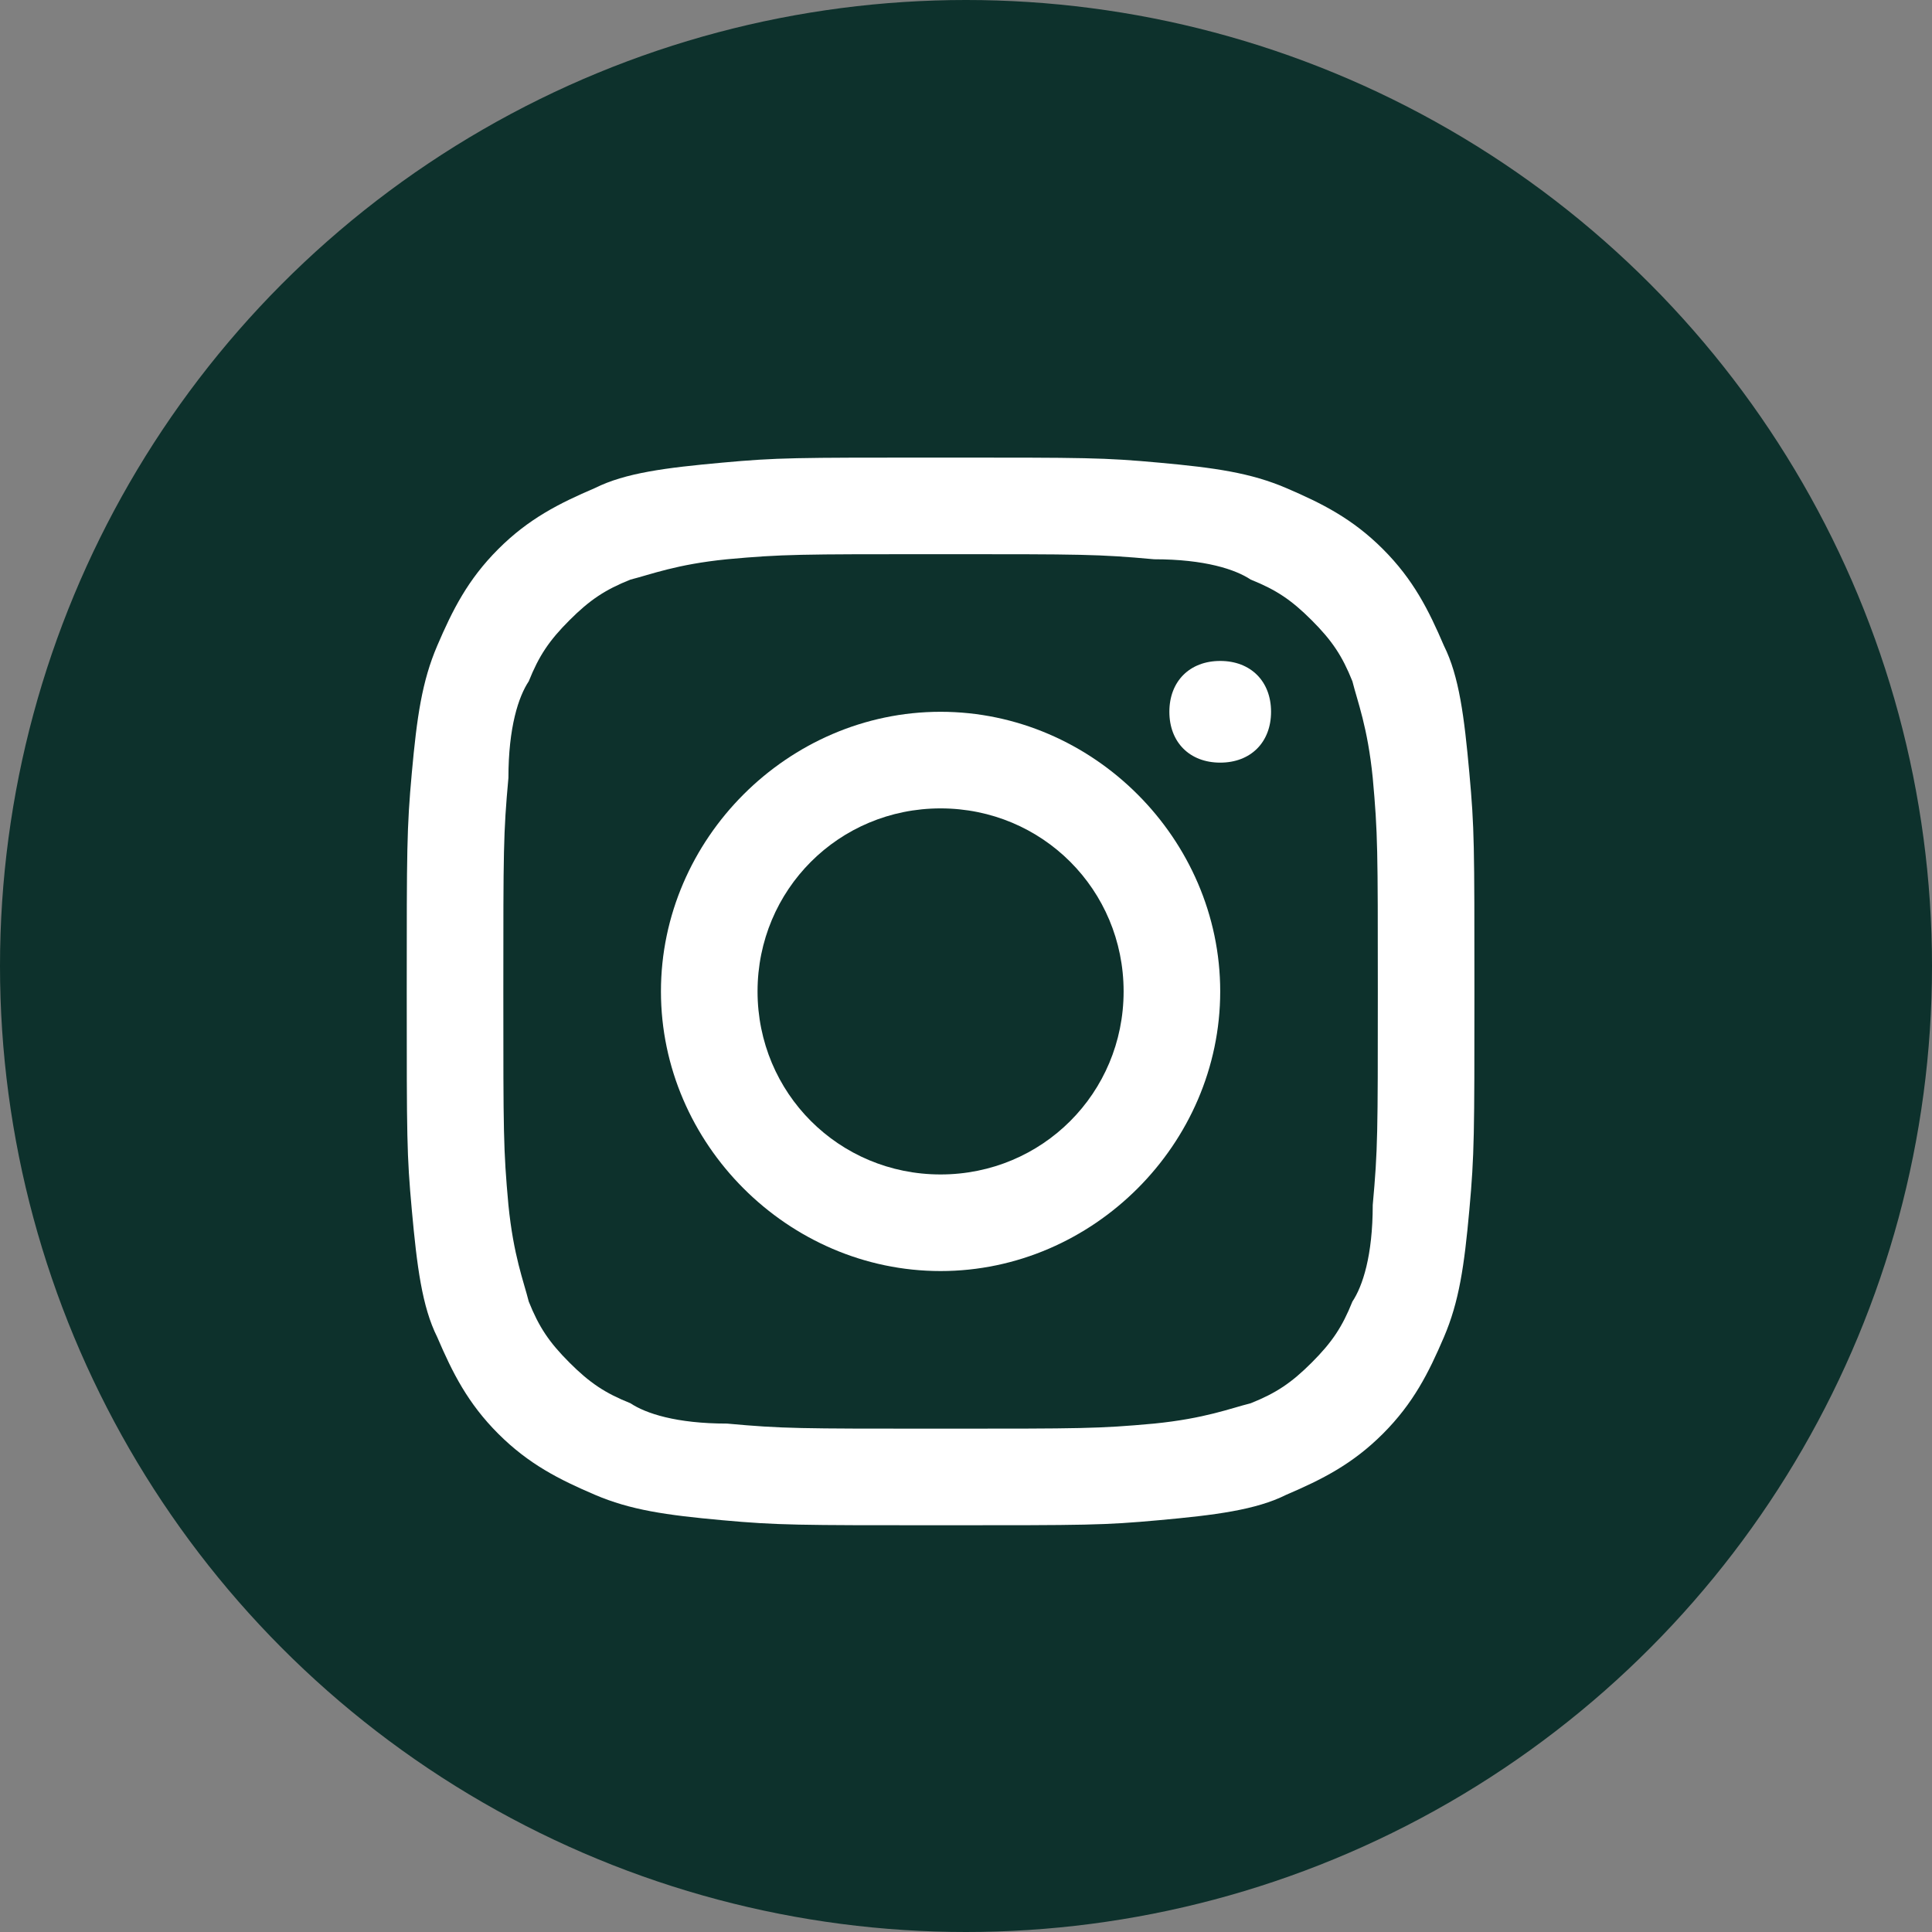
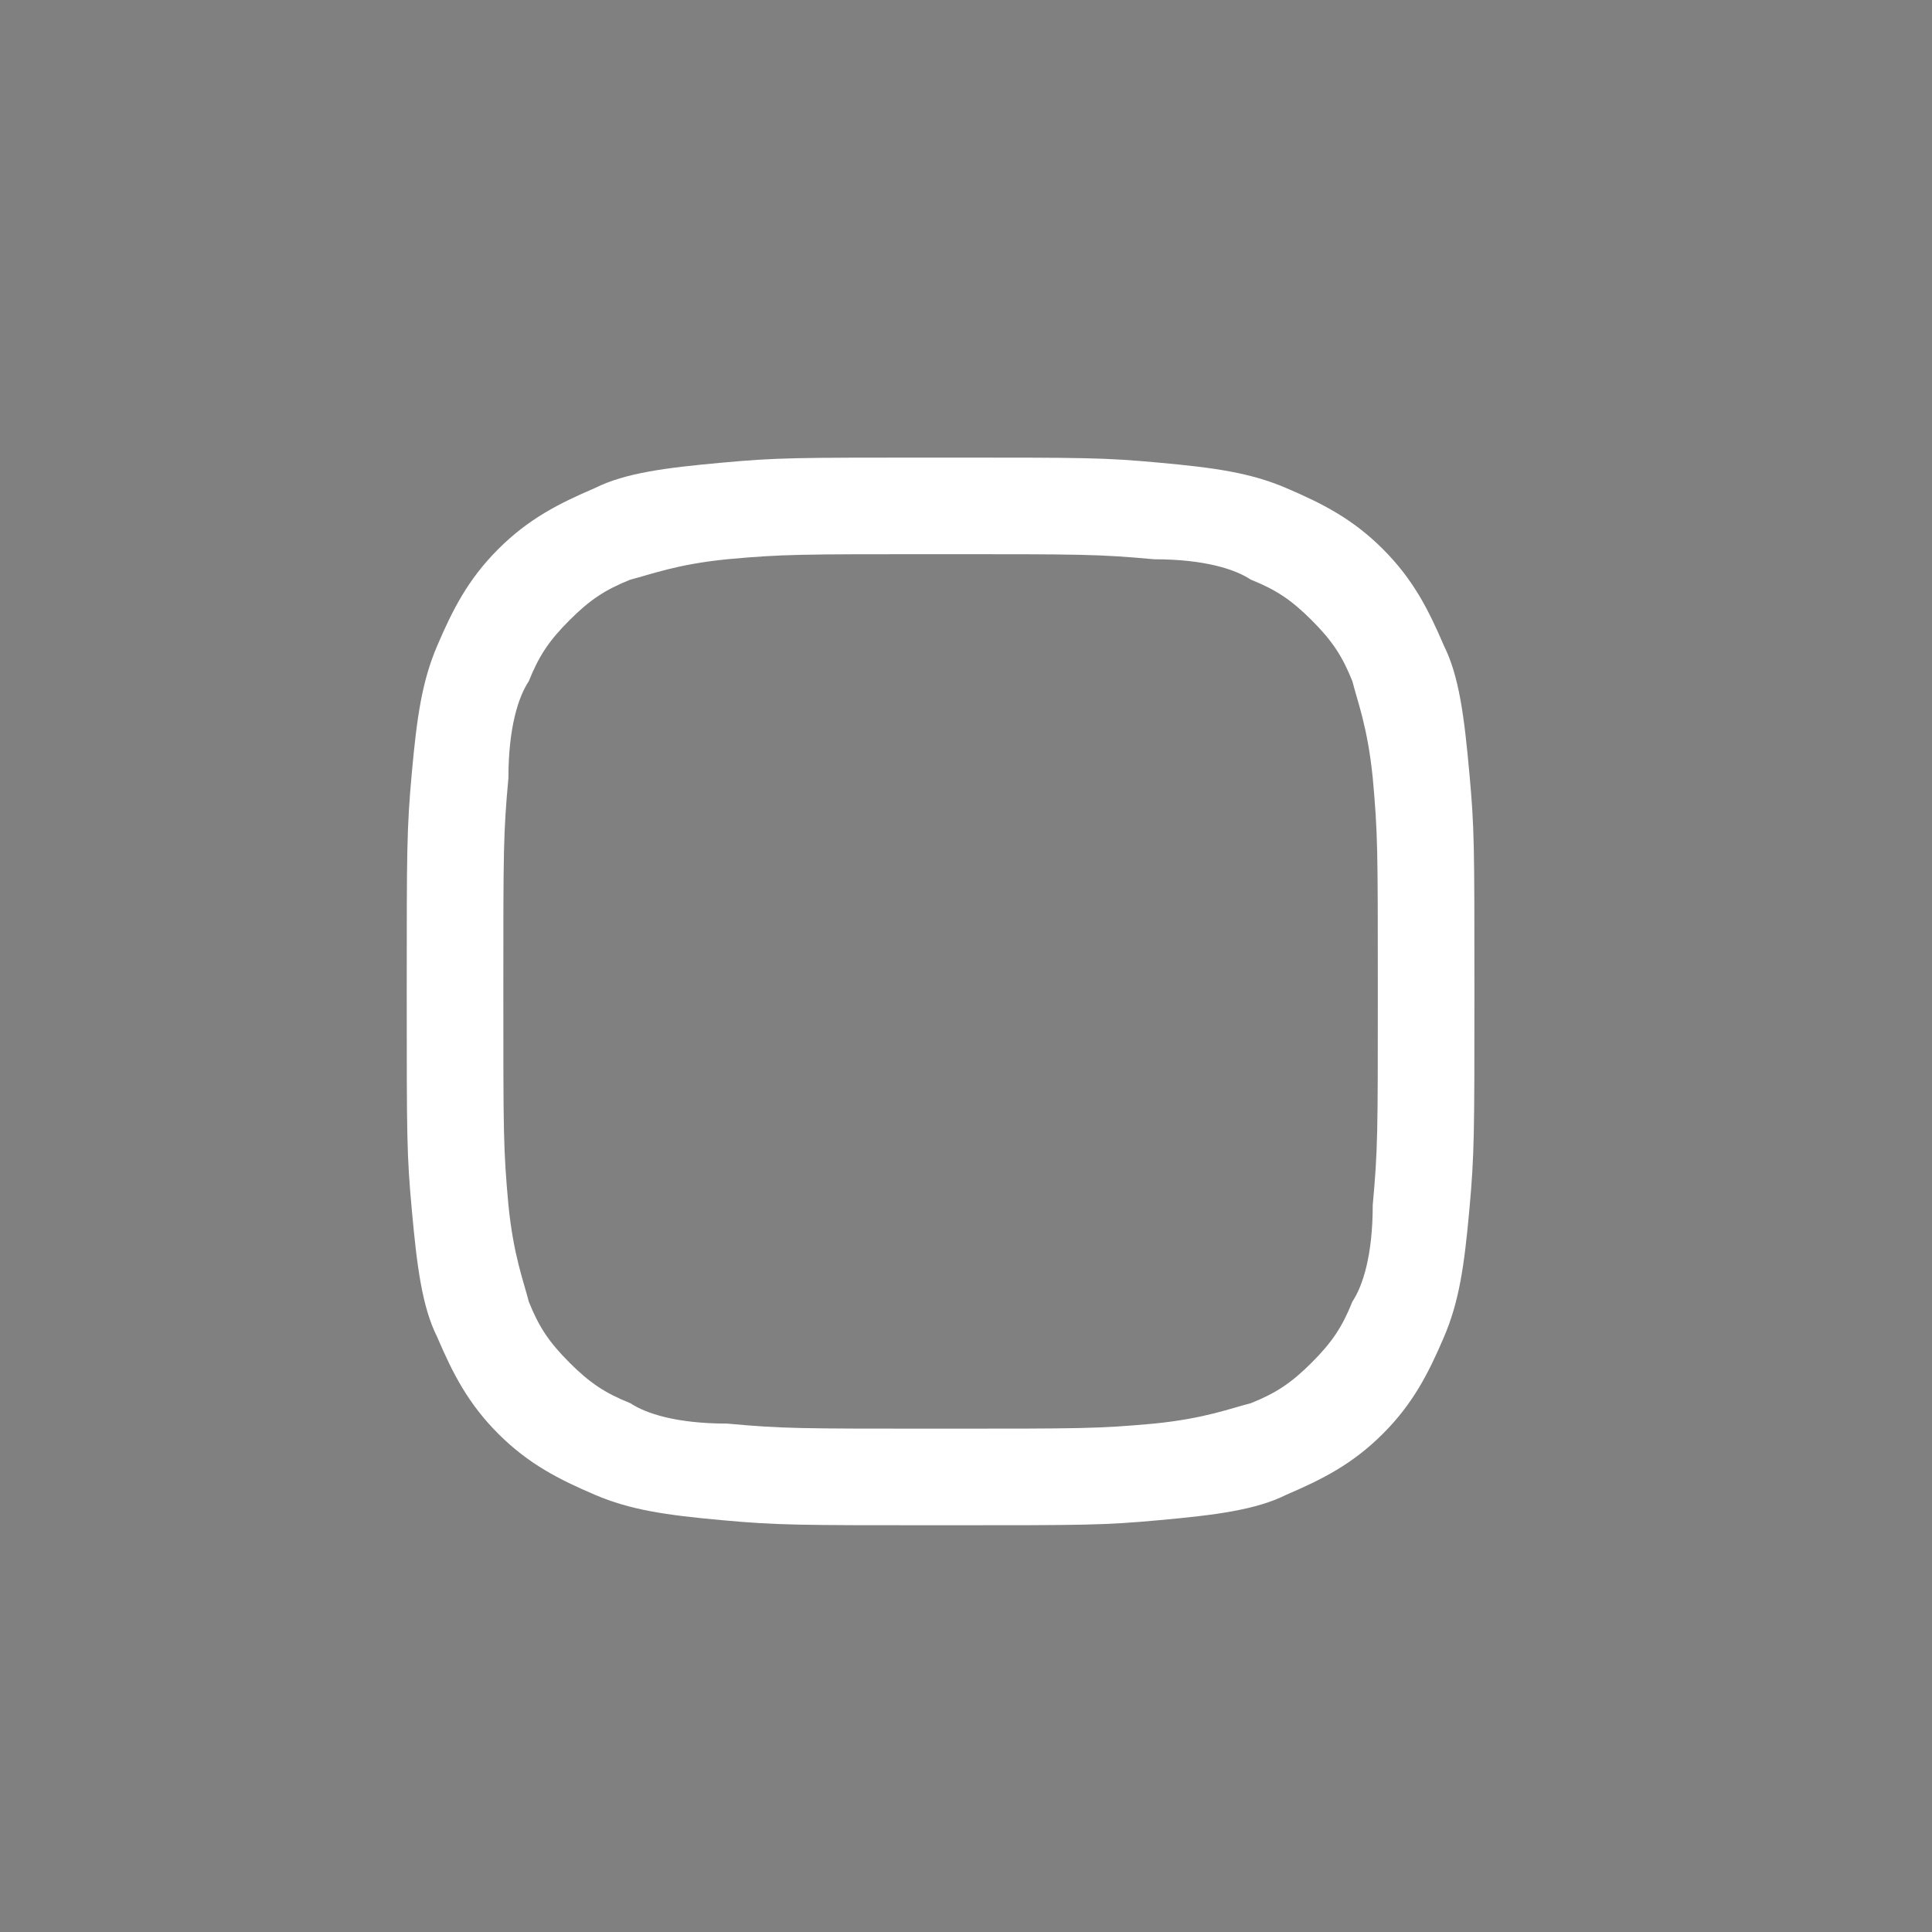
<svg xmlns="http://www.w3.org/2000/svg" version="1.1" id="Layer_1" x="0px" y="0px" viewBox="0 0 38 38" style="enable-background:new 0 0 38 38;" xml:space="preserve">
  <rect x="0" y="0" width="38" height="38" fill="#808080" stroke="none" />
  <style type="text/css">
	.st0{fill-rule:evenodd;clip-rule:evenodd;fill:#0D312C;}
	.st1{fill-rule:evenodd;clip-rule:evenodd;fill:#FFFFFF;}
</style>
  <desc>Created with Sketch.</desc>
  <g id="Group-2" transform="translate(32, 1156)">
-     <circle id="Oval" class="st0" cx="-13" cy="-1137" r="19" />
    <path id="Fill-3" class="st1" d="M-13.5-1147c-2.9,0-3.2,0-4.3,0.1c-1.1,0.1-1.9,0.2-2.5,0.5c-0.7,0.3-1.3,0.6-1.9,1.2   c-0.6,0.6-0.9,1.2-1.2,1.9c-0.3,0.7-0.4,1.4-0.5,2.5c-0.1,1.1-0.1,1.5-0.1,4.3c0,2.9,0,3.2,0.1,4.3c0.1,1.1,0.2,1.9,0.5,2.5   c0.3,0.7,0.6,1.3,1.2,1.9c0.6,0.6,1.2,0.9,1.9,1.2c0.7,0.3,1.4,0.4,2.5,0.5c1.1,0.1,1.5,0.1,4.3,0.1c2.9,0,3.2,0,4.3-0.1   c1.1-0.1,1.9-0.2,2.5-0.5c0.7-0.3,1.3-0.6,1.9-1.2c0.6-0.6,0.9-1.2,1.2-1.9c0.3-0.7,0.4-1.4,0.5-2.5c0.1-1.1,0.1-1.5,0.1-4.3   c0-2.9,0-3.2-0.1-4.3c-0.1-1.1-0.2-1.9-0.5-2.5c-0.3-0.7-0.6-1.3-1.2-1.9c-0.6-0.6-1.2-0.9-1.9-1.2c-0.7-0.3-1.4-0.4-2.5-0.5   C-10.3-1147-10.6-1147-13.5-1147 M-13.5-1145.1c2.8,0,3.1,0,4.2,0.1c1,0,1.6,0.2,1.9,0.4c0.5,0.2,0.8,0.4,1.2,0.8   c0.4,0.4,0.6,0.7,0.8,1.2c0.1,0.4,0.3,0.9,0.4,1.9c0.1,1.1,0.1,1.4,0.1,4.2c0,2.8,0,3.1-0.1,4.2c0,1-0.2,1.6-0.4,1.9   c-0.2,0.5-0.4,0.8-0.8,1.2c-0.4,0.4-0.7,0.6-1.2,0.8c-0.4,0.1-0.9,0.3-1.9,0.4c-1.1,0.1-1.4,0.1-4.2,0.1c-2.8,0-3.1,0-4.2-0.1   c-1,0-1.6-0.2-1.9-0.4c-0.5-0.2-0.8-0.4-1.2-0.8s-0.6-0.7-0.8-1.2c-0.1-0.4-0.3-0.9-0.4-1.9c-0.1-1.1-0.1-1.4-0.1-4.2   c0-2.8,0-3.1,0.1-4.2c0-1,0.2-1.6,0.4-1.9c0.2-0.5,0.4-0.8,0.8-1.2c0.4-0.4,0.7-0.6,1.2-0.8c0.4-0.1,0.9-0.3,1.9-0.4   C-16.6-1145.1-16.3-1145.1-13.5-1145.1" />
-     <path id="Fill-5" class="st1" d="M-13.5-1132.9c-2,0-3.6-1.6-3.6-3.6c0-2,1.6-3.6,3.6-3.6c2,0,3.6,1.6,3.6,3.6   C-9.9-1134.5-11.5-1132.9-13.5-1132.9 M-13.5-1142c-3,0-5.5,2.5-5.5,5.5c0,3,2.5,5.5,5.5,5.5c3,0,5.5-2.5,5.5-5.5   C-8-1139.5-10.5-1142-13.5-1142" />
-     <path id="Fill-7" class="st1" d="M-7-1142c0,0.6-0.4,1-1,1c-0.6,0-1-0.4-1-1c0-0.6,0.4-1,1-1C-7.4-1143-7-1142.6-7-1142" />
  </g>
</svg>